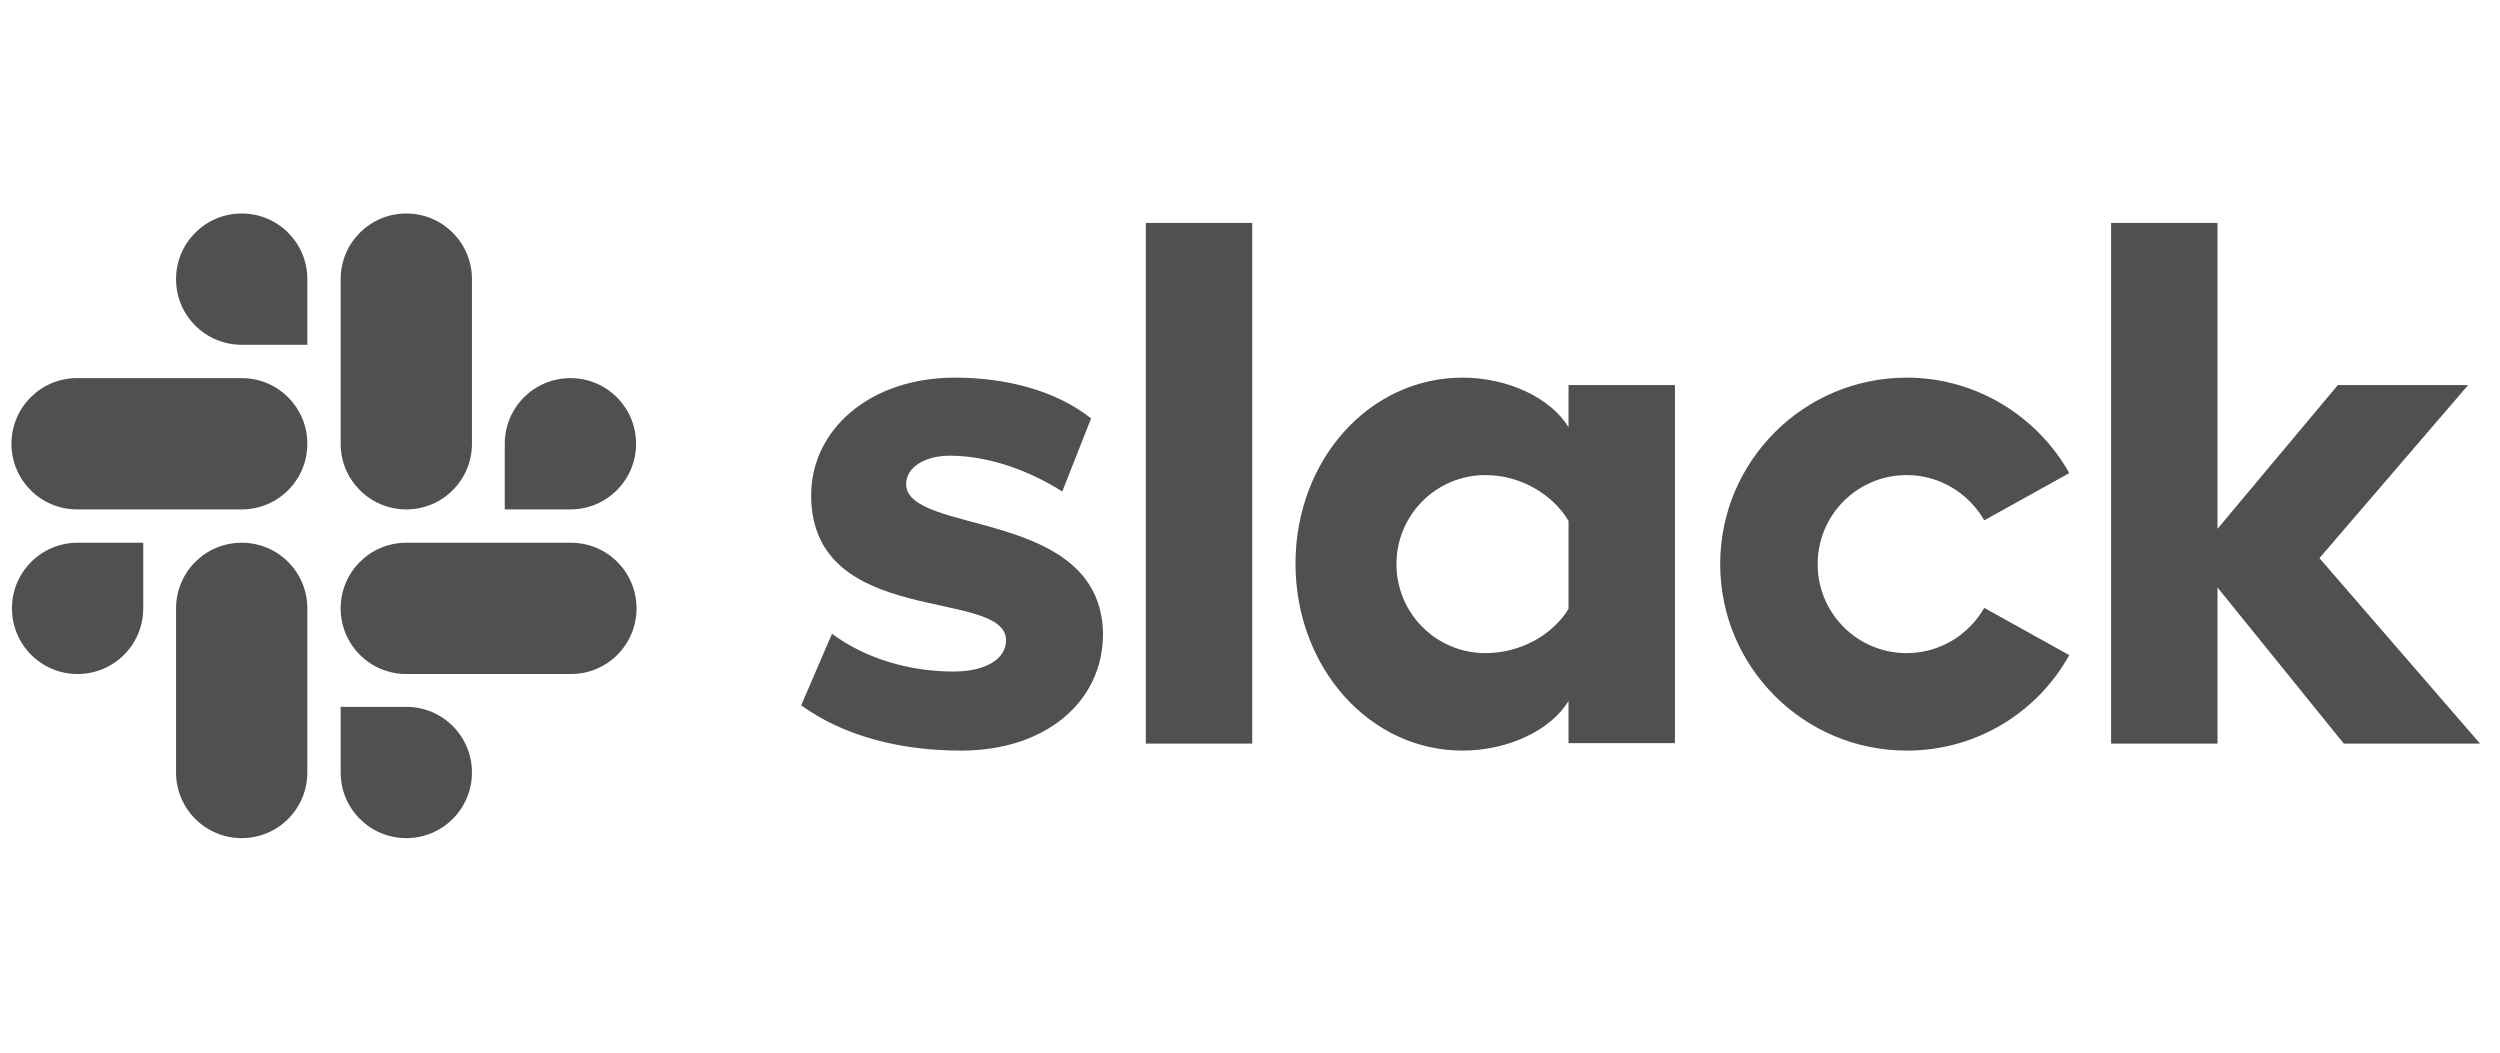
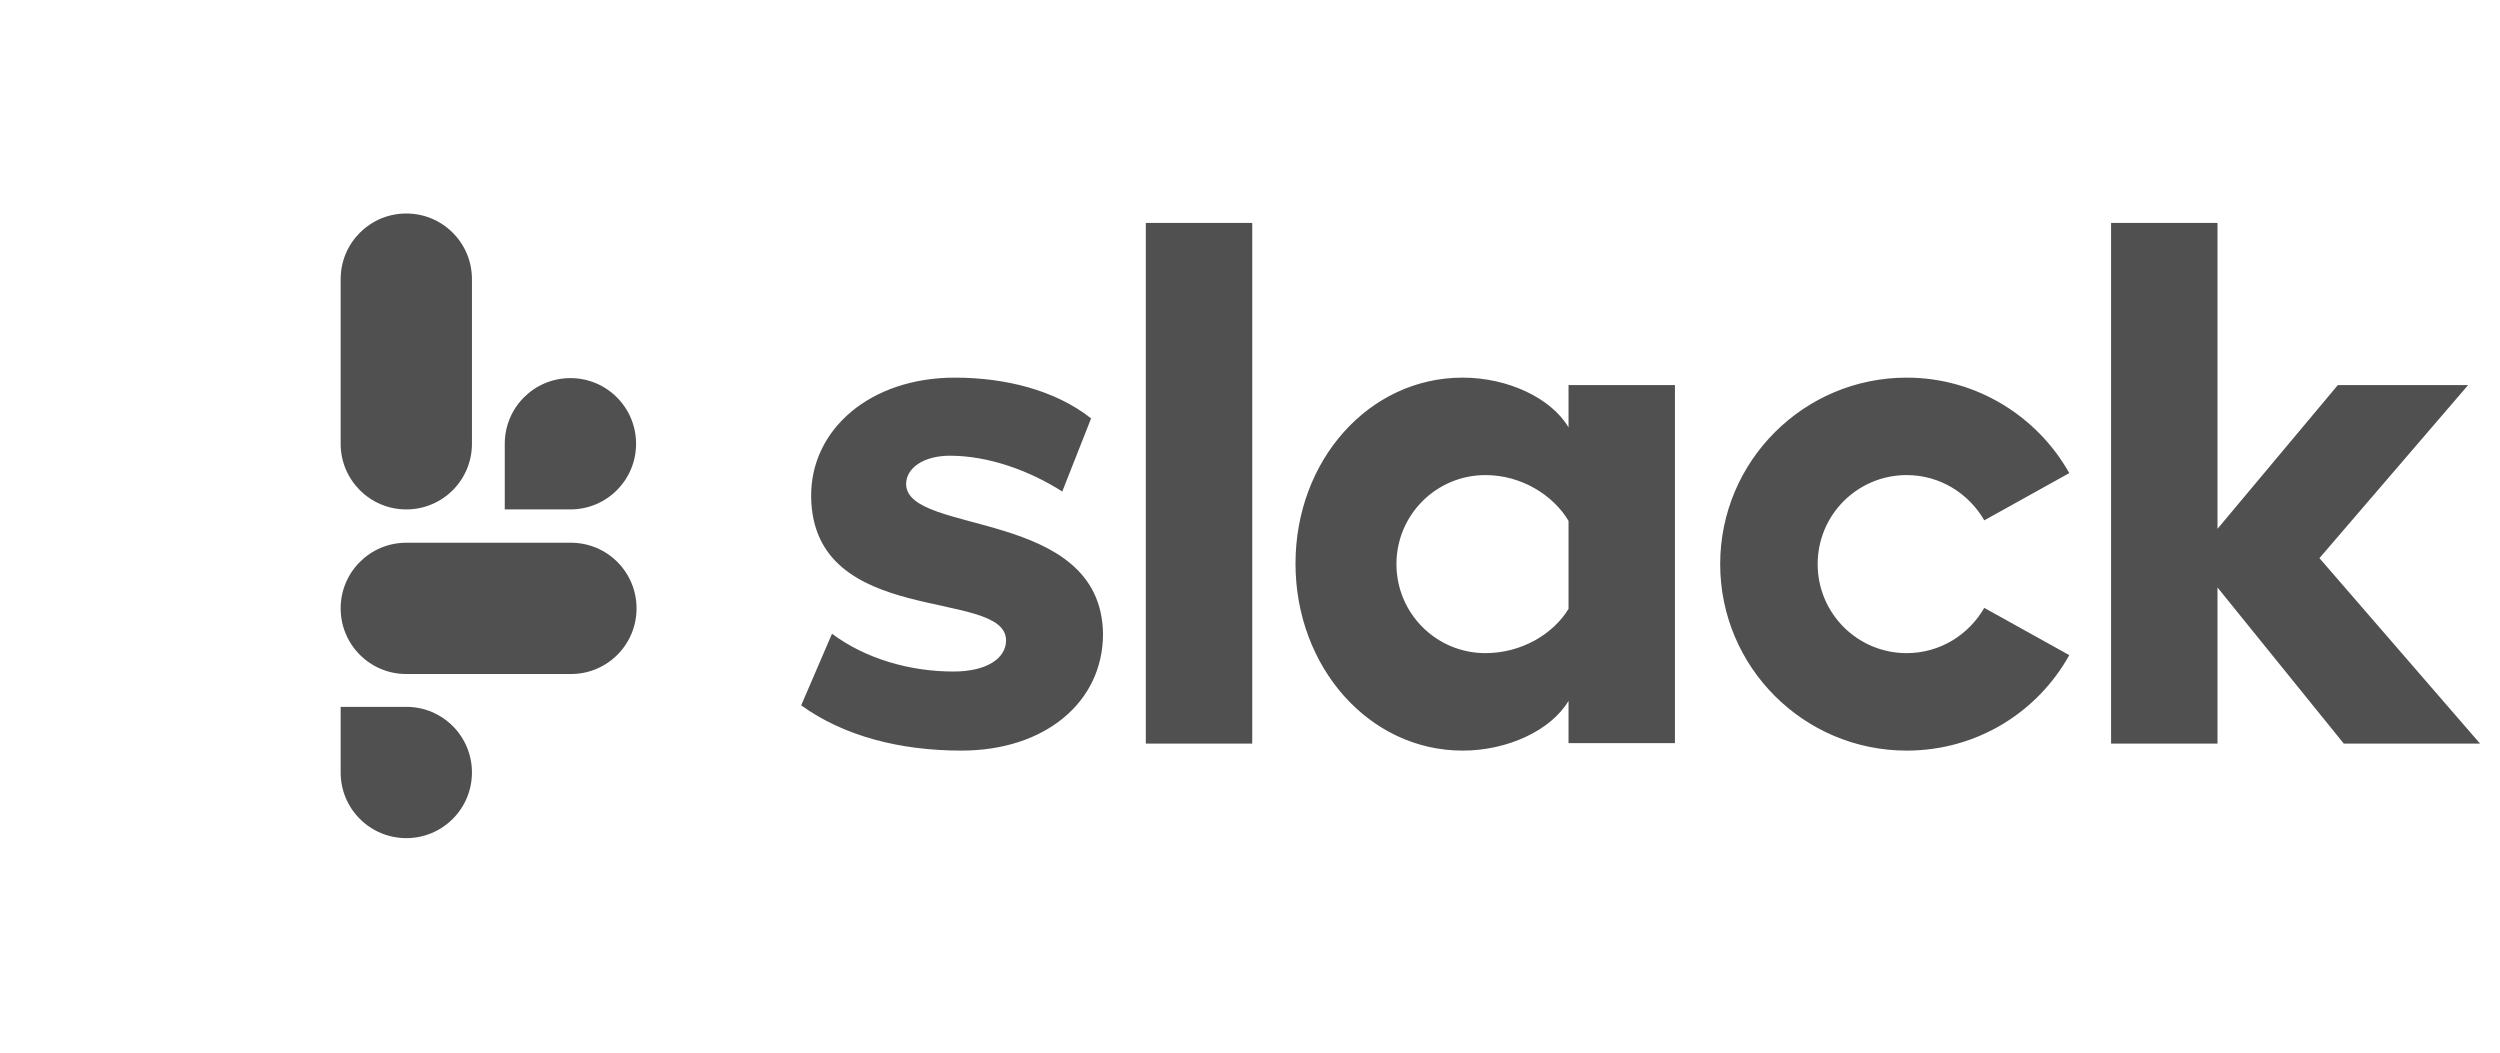
<svg xmlns="http://www.w3.org/2000/svg" width="95" height="40" viewBox="0 0 95 40" fill="none">
  <path d="M30.445 26.803L31.616 24.082C32.882 25.027 34.564 25.518 36.227 25.518C37.456 25.518 38.23 25.046 38.23 24.328C38.211 22.324 30.879 23.893 30.823 18.866C30.804 16.315 33.071 14.35 36.284 14.35C38.193 14.35 40.101 14.822 41.462 15.899L40.366 18.677C39.118 17.884 37.569 17.317 36.095 17.317C35.093 17.317 34.432 17.789 34.432 18.394C34.451 20.359 41.84 19.282 41.915 24.082C41.915 26.69 39.704 28.523 36.53 28.523C34.205 28.523 32.07 27.975 30.445 26.803ZM75.402 23.099C74.816 24.12 73.72 24.819 72.454 24.819C70.583 24.819 69.071 23.307 69.071 21.436C69.071 19.565 70.583 18.053 72.454 18.053C73.72 18.053 74.816 18.753 75.402 19.773L78.633 17.978C77.424 15.824 75.1 14.35 72.454 14.35C68.542 14.35 65.367 17.524 65.367 21.436C65.367 25.348 68.542 28.523 72.454 28.523C75.118 28.523 77.424 27.068 78.633 24.895L75.402 23.099ZM43.541 8.472H47.585V28.258H43.541V8.472ZM80.221 8.472V28.258H84.265V22.324L89.065 28.258H94.243L88.139 21.209L93.789 14.633H88.838L84.265 20.095V8.472H80.221ZM59.604 23.137C59.018 24.101 57.808 24.819 56.448 24.819C54.577 24.819 53.065 23.307 53.065 21.436C53.065 19.565 54.577 18.053 56.448 18.053C57.808 18.053 59.018 18.809 59.604 19.792V23.137ZM59.604 14.633V16.239C58.942 15.124 57.298 14.35 55.578 14.35C52.026 14.35 49.229 17.487 49.229 21.417C49.229 25.348 52.026 28.523 55.578 28.523C57.298 28.523 58.942 27.748 59.604 26.633V28.239H63.648V14.633H59.604Z" fill="#505050" />
-   <path d="M5.443 23.118C5.443 24.498 4.328 25.613 2.948 25.613C1.569 25.613 0.454 24.498 0.454 23.118C0.454 21.739 1.569 20.624 2.948 20.624H5.443V23.118ZM6.69 23.118C6.69 21.739 7.805 20.624 9.185 20.624C10.564 20.624 11.679 21.739 11.679 23.118V29.354C11.679 30.734 10.564 31.849 9.185 31.849C7.805 31.849 6.69 30.734 6.69 29.354V23.118Z" fill="#505050" />
-   <path d="M9.185 13.102C7.805 13.102 6.69 11.987 6.69 10.608C6.69 9.228 7.805 8.113 9.185 8.113C10.564 8.113 11.679 9.228 11.679 10.608V13.102H9.185ZM9.185 14.368C10.564 14.368 11.679 15.483 11.679 16.863C11.679 18.242 10.564 19.358 9.185 19.358H2.93C1.55 19.358 0.435 18.242 0.435 16.863C0.435 15.483 1.55 14.368 2.93 14.368H9.185Z" fill="#505050" />
  <path d="M19.181 16.863C19.181 15.483 20.297 14.368 21.676 14.368C23.055 14.368 24.171 15.483 24.171 16.863C24.171 18.242 23.055 19.358 21.676 19.358H19.181V16.863ZM17.934 16.863C17.934 18.242 16.819 19.358 15.44 19.358C14.06 19.358 12.945 18.242 12.945 16.863V10.608C12.945 9.228 14.06 8.113 15.44 8.113C16.819 8.113 17.934 9.228 17.934 10.608V16.863Z" fill="#505050" />
  <path d="M15.44 26.86C16.819 26.86 17.934 27.975 17.934 29.354C17.934 30.734 16.819 31.849 15.44 31.849C14.06 31.849 12.945 30.734 12.945 29.354V26.86H15.44ZM15.44 25.613C14.06 25.613 12.945 24.498 12.945 23.118C12.945 21.739 14.06 20.624 15.44 20.624H21.695C23.074 20.624 24.189 21.739 24.189 23.118C24.189 24.498 23.074 25.613 21.695 25.613H15.44Z" fill="#505050" />
</svg>